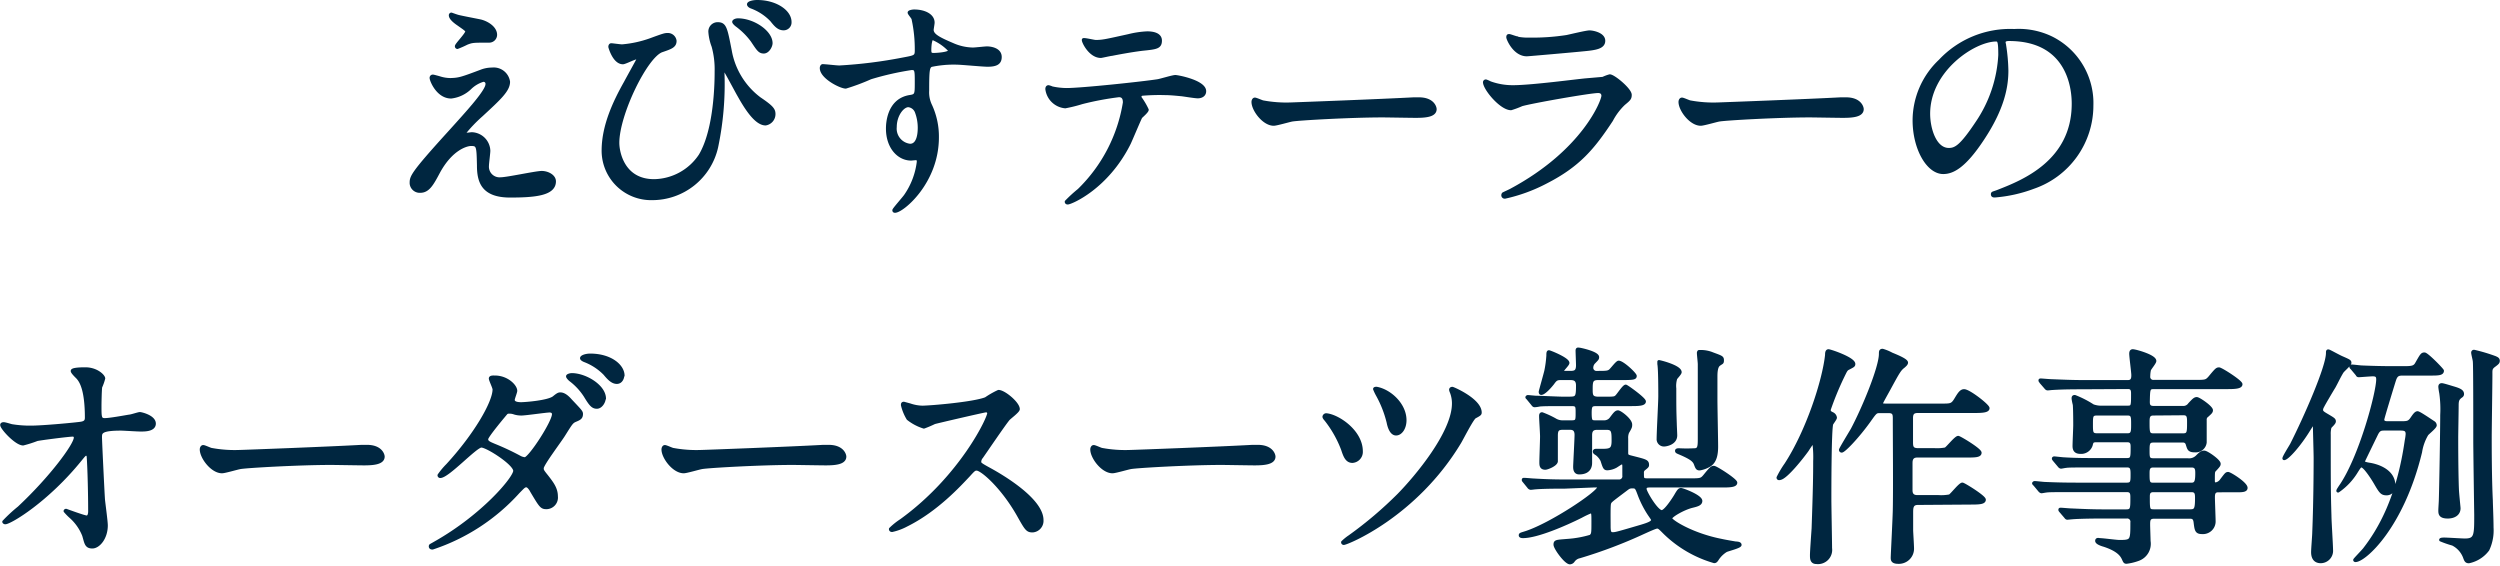
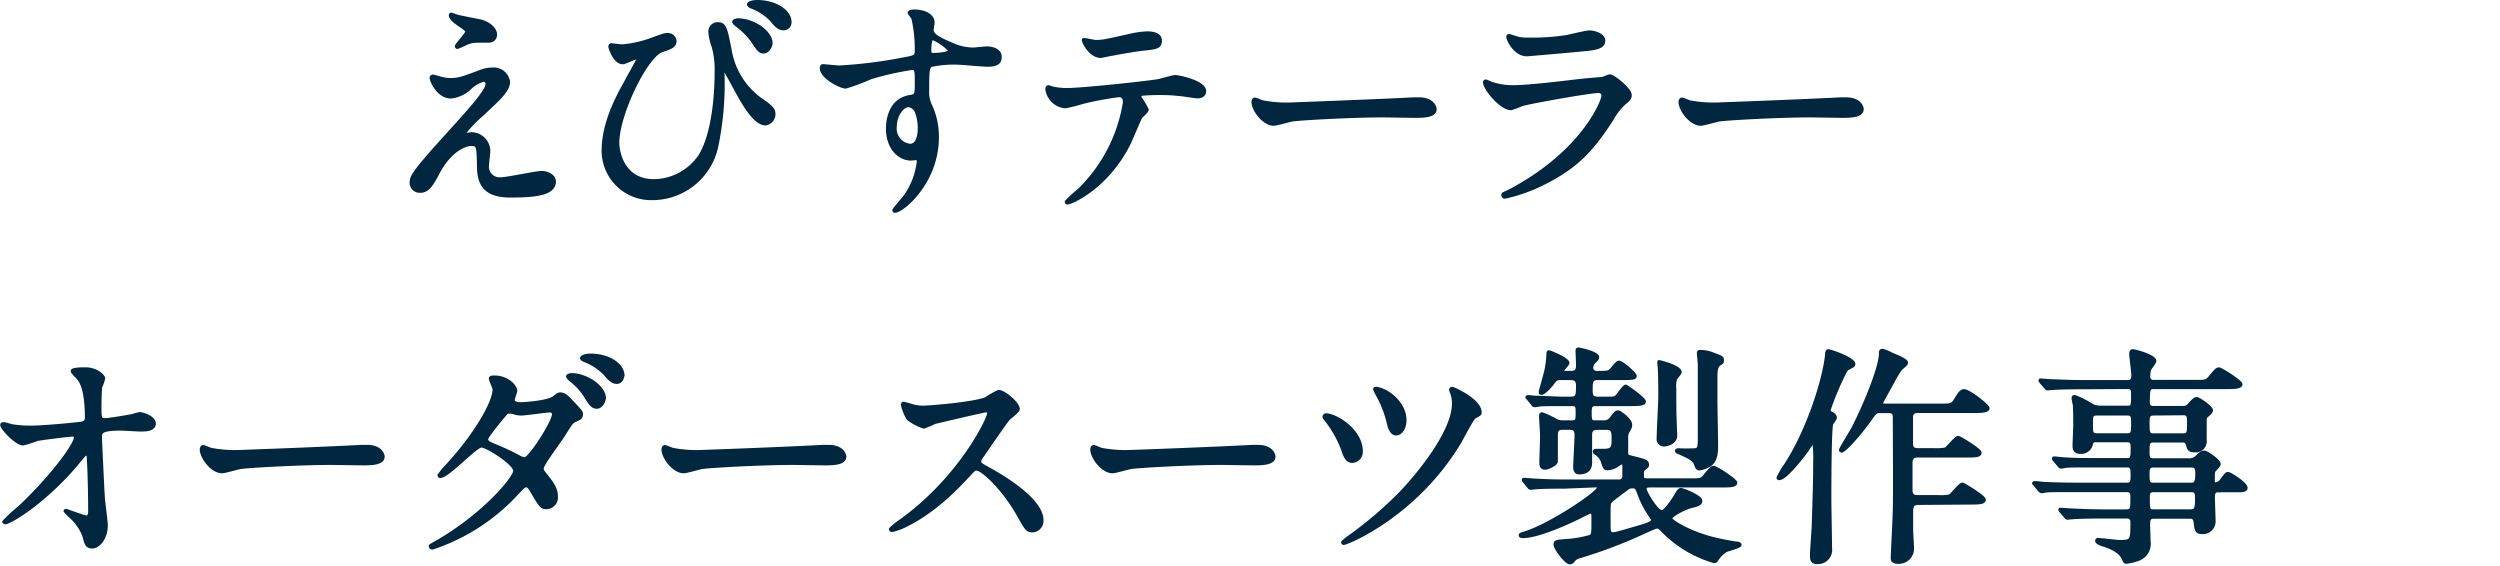
<svg xmlns="http://www.w3.org/2000/svg" viewBox="0 0 395.59 89.49">
  <defs>
    <style>.cls-1{fill:#002640;stroke:#002640;stroke-linecap:round;stroke-linejoin:round;stroke-width:0.5px;}</style>
  </defs>
  <g id="レイヤー_2" data-name="レイヤー 2">
    <g id="背景">
      <path class="cls-1" d="M76.31,11.2a4.84,4.84,0,0,1,1.55-.26,2.36,2.36,0,0,1,2.6,2c0,1.33-1.39,2.61-4.26,5.26a23.38,23.38,0,0,0-2.72,2.83c0,.14.19.22.37.22s.7-.08.81-.08a2.78,2.78,0,0,1,2.68,2.69c0,.36-.22,2-.22,2.38a1.93,1.93,0,0,0,2.13,2.06c1,0,5.55-1,6.47-1s2,.55,2,1.4c0,2-3,2.31-7,2.31-4.37,0-5-2.31-5-4.85-.07-3-.07-3.31-1.17-3.31-.74,0-3.16.67-5.18,4.41-1,1.88-1.62,3-2.87,3A1.35,1.35,0,0,1,65.07,29c0-1,0-1.4,6-8,3.16-3.49,6-6.61,6-7.68a.56.56,0,0,0-.62-.62,5,5,0,0,0-2.06,1.21,5.15,5.15,0,0,1-3,1.43c-2.13,0-3.16-2.64-3.16-3a.26.26,0,0,1,.26-.29c.11,0,1,.25,1,.25a5.8,5.8,0,0,0,1.8.3C72.64,12.56,73,12.45,76.31,11.2ZM72.49,2.6c.55.15,3.12.63,3.6.74,1.21.33,2.32,1.17,2.32,2.16a1,1,0,0,1-1,1c-2.57,0-2.65,0-3.53.33a16,16,0,0,1-1.51.67.17.17,0,0,1-.14-.19c0-.26,1.65-1.91,1.65-2.35,0-.22-.59-.59-1.36-1.14-1.14-.77-1.25-1.21-1.25-1.4a.17.17,0,0,1,.15-.18C71.5,2.27,72.31,2.56,72.49,2.6Z" />
      <path class="cls-1" d="M102.88,6.31c2.1-.77,2.32-.84,2.76-.84a1.14,1.14,0,0,1,1.17,1c0,.84-.66,1.06-2.06,1.54-2.49.81-7,10.07-7,14.59,0,1.58.89,6,5.74,6a8.93,8.93,0,0,0,7.31-4c2.53-4.23,2.53-12.09,2.53-13.27a13.64,13.64,0,0,0-.48-4,8,8,0,0,1-.51-2.24,1.22,1.22,0,0,1,1.21-1.33c1.18,0,1.29.67,2,4.3a12.07,12.07,0,0,0,4.63,7.54c2,1.35,2.28,1.76,2.28,2.46a1.56,1.56,0,0,1-1.32,1.54c-1.62,0-3.31-2.9-4.26-4.59-.37-.63-2.21-4.15-2.35-4.15s-.15.36-.15.44a48.36,48.36,0,0,1-1,12,10.43,10.43,0,0,1-10.15,8.12,7.58,7.58,0,0,1-7.78-7.75C95.5,19.87,97.19,16.2,99,13c.14-.29,2-3.63,2-3.67s-.15-.19-.26-.19c-.37,0-1.84.78-2.17.78-1.39,0-2.06-2.47-2.06-2.5,0-.19.08-.33.22-.33s1.44.18,1.7.18A17.56,17.56,0,0,0,102.88,6.31ZM122,6.83c0,.47-.48,1.39-1.14,1.39s-.88-.36-1.84-1.8A11.6,11.6,0,0,0,116.59,4c-.15-.11-.48-.41-.48-.55s.33-.3.66-.3C119.2,3.15,122,5.06,122,6.83Zm3-3.35A1,1,0,0,1,124,4.55c-.77,0-1.25-.52-1.91-1.36a8.47,8.47,0,0,0-3.2-2.09c-.37-.15-.44-.34-.44-.41,0-.26.7-.44,1.36-.44C122.72.25,125,1.79,125,3.48Z" />
      <path class="cls-1" d="M132.83,10.61a73.7,73.7,0,0,0,10-1.25C144.73,9,145,9,145,8a22.28,22.28,0,0,0-.51-5c0-.18-.62-.84-.62-1s.55-.25.77-.25c1.61,0,3,.66,3,1.83,0,.19-.15,1-.15,1.14,0,.85,1.07,1.4,3.23,2.32a8.24,8.24,0,0,0,3.24.73c.36,0,1.91-.18,2.2-.18.48,0,2.1.15,2.1,1.43,0,1-.7,1.29-2,1.29-.77,0-4.19-.33-4.89-.33a17.26,17.26,0,0,0-4,.36c-.52.22-.59.74-.59,4a4.81,4.81,0,0,0,.48,2.39,11.7,11.7,0,0,1,1.06,5c0,7.13-5.55,11.69-6.69,11.69-.07,0-.18,0-.18-.15S143,31.37,143.26,31a11.89,11.89,0,0,0,2.06-5.4c0-.11,0-.51-.37-.51l-.77.07c-2,0-3.74-1.87-3.74-4.81,0-.48,0-4.52,3.56-5.07,1-.15,1-.37,1-2.24s0-2.21-.74-2.21a46,46,0,0,0-6.5,1.47,33.67,33.67,0,0,1-3.93,1.47c-.81,0-3.86-1.54-3.86-3,0-.15.07-.33.18-.37C130.55,10.39,132.32,10.61,132.83,10.61Zm10.91,6.1c-.92,0-2.09,1.51-2.09,3.38A2.66,2.66,0,0,0,144,23c1.43,0,1.47-2.2,1.47-2.79a7.11,7.11,0,0,0-.48-2.57A1.55,1.55,0,0,0,143.74,16.71Zm3.38-8.78c0,.59.15.7.66.7.15,0,2.54-.08,2.54-.63a7.91,7.91,0,0,0-2.79-1.94C147.27,6.13,147.12,7,147.12,7.93Z" />
      <path class="cls-1" d="M181.52,17.37c0,.26-.88,1-1,1.14S179,22,178.69,22.66c-3.53,7.09-9.26,9.45-9.74,9.45-.15,0-.22-.08-.22-.19a22.94,22.94,0,0,1,2-1.83,24.8,24.8,0,0,0,7.2-13.86c0-.44-.07-1.1-.88-1.1a46.16,46.16,0,0,0-5.84,1.1,23.85,23.85,0,0,1-2.65.66,3.21,3.21,0,0,1-2.9-2.79c0-.22.07-.37.26-.37a3.27,3.27,0,0,1,.55.19,11.18,11.18,0,0,0,2.31.26c2.35,0,11.87-1,14.44-1.4.44-.07,2.35-.66,2.76-.66s4.63.81,4.63,2.31c0,.66-.59.88-1.07.88s-2.2-.29-2.57-.33c-.77-.07-1.8-.18-2.61-.18a31.69,31.69,0,0,0-3.71.11.45.45,0,0,0-.26.55A11.22,11.22,0,0,1,181.52,17.37Zm-8.16-10.8c1.14,0,1.54-.11,5.22-.92a15,15,0,0,1,2.94-.44c.77,0,2.09.15,2.09,1.21s-.62,1.14-2.79,1.36c-1.87.22-4.34.7-4.89.81-.18,0-1.61.33-1.73.33-1.79,0-2.93-2.57-2.75-2.64S173.14,6.57,173.36,6.57Z" />
      <path class="cls-1" d="M223.7,15.65c.22,0,.63,0,.81,0,2.24,0,2.57,1.36,2.57,1.62,0,1-1.5,1.13-3.05,1.13-.84,0-4.52-.07-5.25-.07-5.07,0-13.49.48-14.37.66-.44.08-2.42.66-2.86.66-1.58,0-3.27-2.27-3.27-3.52,0-.22.11-.44.29-.44s1.07.4,1.25.44a20.21,20.21,0,0,0,4.48.33C205.51,16.42,218.34,15.94,223.7,15.65Z" />
      <path class="cls-1" d="M239.17,30.05c11.47-6.17,14.48-14.11,14.48-14.88,0-.44-.26-.7-.77-.7-1.25,0-10.47,1.62-12.09,2.09a14.48,14.48,0,0,1-1.69.63c-1.58,0-4.19-3.16-4.19-4.19a.2.2,0,0,1,.22-.18,4.74,4.74,0,0,1,.66.29,10.46,10.46,0,0,0,3.64.62c3,0,10.33-1,11.69-1.1l2.53-.22a6.31,6.31,0,0,1,1.07-.4c.62,0,3.23,2.17,3.23,3,0,.55-.15.7-1,1.4A9.91,9.91,0,0,0,255,19c-2.9,4.4-5.18,7.16-10.36,9.81a25.93,25.93,0,0,1-6.5,2.38.29.29,0,0,1-.33-.29.38.38,0,0,1,.07-.22C237.92,30.64,239,30.16,239.17,30.05Zm.92-24a8.91,8.91,0,0,0,1.95.15,35.24,35.24,0,0,0,5.88-.41c.55-.11,3.08-.73,3.6-.73s2.24.33,2.24,1.39-1.29,1.25-3.42,1.44c-.58.07-8.48.77-8.74.77-1.95,0-3-2.5-3-2.76s.07-.26.22-.26S239.87,6,240.09,6Z" />
      <path class="cls-1" d="M291.28,15.65c.22,0,.62,0,.81,0,2.24,0,2.57,1.36,2.57,1.62,0,1-1.51,1.13-3.05,1.13-.85,0-4.52-.07-5.25-.07-5.08,0-13.49.48-14.37.66-.44.08-2.43.66-2.87.66-1.58,0-3.27-2.27-3.27-3.52,0-.22.11-.44.3-.44s1.06.4,1.25.44a20.21,20.21,0,0,0,4.48.33C273.09,16.42,285.91,15.94,291.28,15.65Z" />
-       <path class="cls-1" d="M317.11,6.75c0,.11.08.26.08.41a29.25,29.25,0,0,1,.36,4c0,2.46-.55,5.87-3.78,10.76-2.94,4.48-4.82,5.37-6.28,5.37-2.43,0-4.6-3.79-4.6-8.27A13,13,0,0,1,307,9.62a15.2,15.2,0,0,1,11.72-4.78A11.9,11.9,0,0,1,324.61,6,11.51,11.51,0,0,1,331,16.71a13.68,13.68,0,0,1-9.26,12.93,22.26,22.26,0,0,1-6.1,1.36c-.14,0-.36,0-.36-.25s.07-.15,1-.52c3.82-1.5,11.79-4.66,11.79-13.81,0-1.44-.15-10.18-10.18-10.18C317.15,6.24,317.11,6.53,317.11,6.75ZM305.17,18c0,2.39,1,5.66,3.2,5.66,1.06,0,1.94-.44,4.48-4.26a21,21,0,0,0,3.6-10.69c0-2.21-.15-2.39-.62-2.39C312.34,6.35,305.17,11.09,305.17,18Z" />
      <path class="cls-1" d="M1.87,67.37a17.76,17.76,0,0,0,3,.23c2,0,7.42-.52,8-.63s.81-.33.81-.88c0-4.74-1-5.92-1.43-6.39-.15-.15-.81-.78-.81-1,0-.33,1.73-.33,2.06-.33,1.8,0,2.9,1.14,2.9,1.51a8.13,8.13,0,0,1-.48,1.36c-.07.44-.11,2.46-.11,3,0,1.76,0,2.17.77,2.17s3-.41,3.9-.56c.26,0,1.43-.4,1.65-.4s2.28.48,2.28,1.58-1.8,1-2.28,1-2.53-.14-3-.14c-3.24,0-3.24.55-3.24,1.32,0,.55.41,9.11.48,9.92.07.66.44,3.42.44,4,0,2-1.21,3.41-2.2,3.41s-1-.62-1.36-1.83a7.72,7.72,0,0,0-2.13-3,8.8,8.8,0,0,1-.81-.84c0-.07.11-.11.14-.11s2.87,1.06,3.27,1.06.48-.58.48-.88c0-4-.18-8.67-.26-8.85a.31.31,0,0,0-.33-.22c-.18,0-.25.07-.88.84-5.29,6.54-11.13,10-11.9,10-.11,0-.22-.08-.22-.15A23.94,23.94,0,0,1,3,80.35c5.18-4.85,8.93-10,8.93-11.1a.39.39,0,0,0-.41-.41c-.66,0-5,.56-5.66.7a18.57,18.57,0,0,1-2.2.7c-1.1,0-3.38-2.5-3.38-3,0-.15.18-.18.22-.18C.69,67,1.68,67.34,1.87,67.37Z" />
      <path class="cls-1" d="M57.24,70.64l.81,0c2.24,0,2.57,1.36,2.57,1.61,0,1-1.51,1.14-3,1.14-.84,0-4.52-.07-5.25-.07-5.07,0-13.49.48-14.37.66-.44.07-2.42.66-2.87.66-1.58,0-3.27-2.27-3.27-3.52,0-.22.11-.45.3-.45s1.06.41,1.25.45a20.21,20.21,0,0,0,4.48.33C39.05,71.42,51.88,70.94,57.24,70.64Z" />
      <path class="cls-1" d="M68.89,85.89c7.53-4.26,12.57-10.25,12.57-11.39s-4.38-3.93-5.29-3.93-5.29,4.82-6.51,4.82a.18.18,0,0,1-.18-.19,11.88,11.88,0,0,1,1.32-1.58c4.37-4.74,7.39-9.92,7.39-12,0-.3-.59-1.47-.59-1.73s.48-.22.7-.22c1.94,0,3.3,1.43,3.3,2.17,0,.22-.4,1.21-.4,1.43,0,.55.77.62,1.25.62.7,0,4.37-.29,5.22-1,.62-.51.77-.55,1-.55.69,0,1.32.7,1.65,1.07C91.82,65,92,65.17,92,65.5c0,.59-.3.74-.92,1s-.7.44-1.88,2.31c-.51.85-3.41,4.67-3.41,5.26,0,.33,0,.4.69,1.25.89,1.14,1.55,2,1.55,3.23a1.59,1.59,0,0,1-1.58,1.77c-.77,0-.92-.26-2.32-2.61-.07-.15-.47-.85-.84-.85s-.55.26-1.29,1a31.67,31.67,0,0,1-13.56,8.85c-.07,0-.4,0-.33-.33C68.12,86.3,68.19,86.3,68.89,85.89Zm18.7-20.35c0-.41-.36-.52-.62-.52-.55,0-3.79.48-4.45.48a3.72,3.72,0,0,1-1.1-.15,2.18,2.18,0,0,0-.88-.14.59.59,0,0,0-.44.14S77,69,77,69.47s.33.62,1.24,1a40.21,40.21,0,0,1,4,1.88,2,2,0,0,0,.84.25C83.92,72.45,87.59,66.79,87.59,65.54Zm8-2.46c0,.47-.48,1.35-1.14,1.35s-1-.4-1.84-1.79a9.79,9.79,0,0,0-2.31-2.5c-.15-.11-.48-.44-.48-.59s.44-.26.66-.26C92.59,59.29,95.64,61.09,95.64,63.08Zm2.94-3.64c0,.37-.26,1.06-.92,1.06s-1.21-.51-1.91-1.36a8.88,8.88,0,0,0-3.2-2.09c-.36-.15-.47-.29-.47-.37,0-.25.69-.48,1.36-.48C96.6,56.2,98.58,57.89,98.58,59.44Z" />
      <path class="cls-1" d="M130.29,70.64l.81,0c2.24,0,2.57,1.36,2.57,1.61,0,1-1.5,1.14-3,1.14-.84,0-4.52-.07-5.25-.07-5.07,0-13.49.48-14.37.66-.44.07-2.42.66-2.86.66-1.58,0-3.27-2.27-3.27-3.52,0-.22.11-.45.29-.45s1.07.41,1.25.45a20.21,20.21,0,0,0,4.48.33C112.11,71.42,124.93,70.94,130.29,70.64Z" />
      <path class="cls-1" d="M156,65c-.26,0-8,1.8-8.16,1.87a17.7,17.7,0,0,1-1.65.7,7.69,7.69,0,0,1-2.5-1.32,7.46,7.46,0,0,1-.88-2.14c0-.18,0-.29.22-.29l.95.26a6.46,6.46,0,0,0,1.95.36c1.25,0,8.16-.58,10.07-1.35a13.74,13.74,0,0,1,2-1.14c.88,0,3.12,1.87,3.12,2.79,0,.33-1.36,1.32-1.58,1.58-.73.88-3.64,5.18-4.22,6a1.18,1.18,0,0,0-.3.73c0,.33.07.4,1.62,1.25s8.23,4.67,8.23,8A1.59,1.59,0,0,1,163.4,84c-.84,0-1-.26-2.28-2.54-2.53-4.45-5.76-7.24-6.57-7.24-.37,0-.48.11-1.29,1-1.29,1.36-5,5.48-9.81,7.86a8.9,8.9,0,0,1-2.28.85c-.07,0-.26,0-.26-.22a11,11,0,0,1,1.7-1.36c9.59-6.94,14-16.46,13.85-17A.42.42,0,0,0,156,65Z" />
      <path class="cls-1" d="M198.2,70.64l.81,0c2.24,0,2.57,1.36,2.57,1.61,0,1-1.51,1.14-3.05,1.14-.84,0-4.52-.07-5.25-.07-5.07,0-13.49.48-14.37.66-.44.07-2.42.66-2.87.66-1.58,0-3.27-2.27-3.27-3.52,0-.22.11-.45.3-.45s1.06.41,1.25.45a20.21,20.21,0,0,0,4.48.33C180,71.42,192.84,70.94,198.2,70.64Z" />
      <path class="cls-1" d="M215.4,71.42A1.5,1.5,0,0,1,214,73c-.92,0-1.22-.92-1.55-1.91a17.68,17.68,0,0,0-2.64-4.67c-.26-.29-.3-.41-.3-.48a.36.36,0,0,1,.44-.29C211.8,65.87,215.4,68.29,215.4,71.42Zm18.81-6.14c0,.22-.07.29-.84.7-.44.26-2,3.34-2.39,4-7,11.64-17.86,16-18.34,16a.17.17,0,0,1-.18-.18,7.83,7.83,0,0,1,1.1-.89,61.89,61.89,0,0,0,7.79-6.61C224,75.6,230,68.51,230,63.85a4.92,4.92,0,0,0-.33-1.8,1.45,1.45,0,0,1-.12-.37c0-.15.12-.22.26-.22S234.21,63.3,234.21,65.28Zm-11.9,1.21c0,1.25-.66,2.17-1.4,2.17s-1.1-1.06-1.25-1.84A17.33,17.33,0,0,0,218,62.56a8.08,8.08,0,0,1-.48-1c0-.11.22-.11.3-.11C219.92,61.83,222.31,64,222.31,66.49Z" />
      <path class="cls-1" d="M247.66,77.07c-3.23,0-4.26.08-4.66.11-.11,0-.67.08-.78.08a.46.46,0,0,1-.33-.22l-.69-.85c-.15-.18-.15-.18-.15-.25s0-.08.11-.08c.26,0,1.39.11,1.62.11,1.8.11,3.34.15,5.07.15h8.3a.76.76,0,0,0,.81-.88c0-.22,0-1.18,0-1.4s0-.59-.25-.59-.19,0-1,.52a3.14,3.14,0,0,1-1.36.4c-.41,0-.48-.15-.85-1.32a3,3,0,0,0-.81-1c-.29-.18-.4-.25-.4-.4s.15-.18.22-.18l.92,0c1.39,0,1.83-.11,1.83-1.5s0-2-1-2h-1.58c-.81,0-1,.48-1,1.1,0,1.47,0,3.93,0,4.37s-.11,1.58-1.8,1.58c-.7,0-.7-.69-.7-1s.22-4.37.22-5c0-1-.59-1.06-1-1.06h-1.14c-.81,0-1,.33-1,1.17,0,.63,0,3.83,0,4.08-.08.55-1.44,1.07-1.73,1.07-.7,0-.7-.48-.7-1s.11-3.41.11-4-.15-2.76-.15-3.2c0-.18,0-.4.22-.4a14.84,14.84,0,0,1,2,.92,2.31,2.31,0,0,0,1.35.36h1.29c.92,0,.92-.22.92-1.5,0-.92,0-1.25-.85-1.25h-1c-2.13,0-3.56,0-4.11.07a5.1,5.1,0,0,1-.77.11c-.15,0-.23-.11-.34-.26l-.69-.84c-.08-.11-.19-.18-.19-.22s.08-.11.15-.11,1.14.11,1.32.11c.55,0,3.6.15,4.34.15,1.47,0,1.65,0,1.91-.22s.29-.85.29-1.8-.51-1.11-1.14-1.11H247c-.66,0-.84.11-1.29.74-.25.33-1.32,1.61-1.83,1.61-.15,0-.15-.18-.15-.25s.77-2.8.88-3.27a17.37,17.37,0,0,0,.33-2.46c0-.3,0-.59.15-.59s3,1.14,3,1.76c0,.26-.89,1.07-.89,1.29s.23.22.37.22h.88c.74,0,1.18-.11,1.18-1.14,0-.37-.07-2-.07-2.32s.18-.22.33-.22,2.9.59,2.9,1.25c0,.26-.07.3-.52.77a1.22,1.22,0,0,0-.4.81.75.75,0,0,0,.85.85c1.36,0,1.76,0,2.09-.3s1.07-1.32,1.32-1.32c.63,0,2.61,1.87,2.61,2.17s-.18.4-1.87.4h-4c-1.1,0-1.1.55-1.1,1.8,0,.89.07,1.33,1.17,1.33h.88c1.55,0,1.7,0,2-.3s1.13-1.61,1.43-1.61c.15,0,2.94,2,2.94,2.42s-.81.48-2,.48h-5.51c-.88,0-1.07.11-1.07,1.32,0,1.36.15,1.43.89,1.43h1.32a1.33,1.33,0,0,0,1.14-.58c.48-.63.73-1,1.06-1s2,1.25,2,2c0,.34,0,.41-.48,1.22a2.26,2.26,0,0,0-.15,1c0,.48,0,1.73,0,2.24s.14.55.91.74c2.14.55,2.39.58,2.39,1.21,0,.18-.07.25-.59.66a.68.68,0,0,0-.22.59c0,1,0,1.1.89,1.1h6.61c1.65,0,1.84,0,2.35-.62,1-1.22,1.14-1.36,1.47-1.36s3.45,2,3.45,2.42-.73.51-2,.51H261.07c-.33,0-.77,0-.77.48s1.84,3.6,2.65,3.6c.58,0,1.87-2,2.17-2.5.51-.88.62-1,.88-1s3.12,1.07,3.12,1.8c0,.52-.63.66-1.4.85-1.32.33-3.38,1.5-3.38,1.91s3.35,2.57,8.05,3.49c.66.15,2,.37,2.17.4s.77,0,.77.3-2,.77-2.24.92a4.38,4.38,0,0,0-1.32,1.28c-.19.3-.3.44-.52.44a18.62,18.62,0,0,1-7.94-4.66c-.73-.74-.84-.81-1.1-.81s-1.69.66-2.09.84a75.46,75.46,0,0,1-10.18,3.86,1.6,1.6,0,0,0-1,.66.68.68,0,0,1-.52.3c-.66,0-2.35-2.32-2.35-2.87s.22-.51,2-.66a16.68,16.68,0,0,0,3.63-.66c.37-.33.37-.52.37-2.28,0-1.4,0-1.58-.4-1.58a14.89,14.89,0,0,0-1.47.7c-2.54,1.28-7,3.2-9.19,3.2-.11,0-.44,0-.44-.19s.11-.18.92-.44c4-1.32,11.5-6.32,11.5-7.16,0-.23-.22-.23-.66-.23Zm9.19.7c-2,1.51-2.06,1.55-2.17,1.88s-.07,2.39-.07,3.6c0,.81.07,1.21.55,1.21s.51,0,4.52-1.18c1.21-.36,1.83-.62,1.83-1,0-.14-.07-.22-.55-.92a15.56,15.56,0,0,1-1.54-3c-.44-1.18-.48-1.33-1.1-1.33S257.66,77.18,256.85,77.77Zm9-18.88c0,.22-.62.84-.7,1a4,4,0,0,0-.15,1.58c0,3,0,3.34.08,5.62,0,.26.07,1.54.07,1.8,0,1.32-1.62,1.51-1.76,1.51a.91.91,0,0,1-1-1c0-1.07.26-5.74.26-6.69s0-4.37-.15-5.11c0,0,0-.33,0-.37S265.85,58,265.85,58.89ZM271,56c1.4.52,1.54.55,1.54,1s-.07.33-.51.66c-.18.14-.52.4-.52,1.87,0,.59,0,3.2,0,3.75,0,1.17.11,6.32.11,7.38s-.15,2.32-1.06,2.91a4.24,4.24,0,0,1-1.62.62c-.37,0-.44-.18-.66-.77s-.74-1-2.65-1.8c-.25-.11-.33-.15-.33-.29s.22-.15.37-.15a23,23,0,0,0,2.46,0c.77,0,.77-.62.77-1.91,0-.95,0-5.29,0-6.17s0-4.7,0-5.48c0-.29-.14-1.46-.14-1.72a.36.36,0,0,1,.07-.26A4.86,4.86,0,0,1,271,56Z" />
      <path class="cls-1" d="M281.36,75.57a15.66,15.66,0,0,1,1.25-2.1c3.45-5.32,6-13.26,6.43-17.3,0-.22,0-.66.29-.66s4,1.25,4,2.09c0,.26-.11.29-.81.66-.41.19-.44.33-1,1.47a47.4,47.4,0,0,0-2.09,5.11c0,.37.22.48.51.62a.81.81,0,0,1,.48.63c0,.18-.55.88-.59,1-.29,1.06-.29,10.36-.29,11.9,0,1.21.11,6.65.11,7.75A2,2,0,0,1,287.42,89c-.77,0-.77-.63-.77-1.18s.22-3.6.26-4.19c.22-6.32.25-8.45.25-10.65a17.06,17.06,0,0,0-.18-3.24s-.66.92-1,1.47c-.81,1.14-3.34,4.34-4.3,4.49C281.54,75.75,281.36,75.75,281.36,75.57Zm22.12,4.08c-1,0-1,.73-1,1.5,0,.52,0,2.36,0,2.72s.14,2.35.14,3a2.15,2.15,0,0,1-2.24,2.1c-.95,0-.95-.41-.95-.74s.33-6.72.33-7.68c.07-3.45,0-10.62,0-14.25,0-.67,0-1.18-.91-1.18h-1.44c-.62,0-.7.15-1.69,1.54-1.8,2.5-3.93,4.71-4.3,4.71a.18.18,0,0,1-.18-.19c0-.14,1.54-2.68,1.84-3.19,1.8-3.38,4.48-9.85,4.48-12,0-.33,0-.55.33-.55a7.21,7.21,0,0,1,1.43.59c.7.29,2.35.95,2.35,1.35,0,.22-.25.41-.44.59-.62.48-.8.77-2.24,3.42-.07.15-1.28,2.28-1.28,2.39,0,.33.29.33.77.33h8.82c1.32,0,1.61,0,2.13-.85s.84-1.43,1.36-1.43c.77,0,3.78,2.35,3.78,2.76s-.73.51-2,.51h-9.11c-.85,0-1,.44-1,1.07s0,3,0,3.71,0,1.28,1,1.28h2.6a7,7,0,0,0,1.8-.11c.33-.18,1.62-1.83,2-1.83.22,0,3.45,1.94,3.45,2.42s-.74.51-2,.51h-7.93c-1,0-1,.78-1,1.18v4.26c0,.55.22,1,1,1h3.34a7,7,0,0,0,1.8-.11c.33-.18,1.62-1.87,2-1.87.22,0,3.46,2,3.46,2.46s-.74.52-2,.52Z" />
      <path class="cls-1" d="M329.42,61.35c-2.79,0-3.93.07-4.63.11-.14,0-.66.07-.77.07s-.22-.07-.33-.22l-.73-.84c-.11-.19-.15-.19-.15-.26s0-.07.15-.07,1.36.11,1.61.11c1.8.07,3.31.14,5,.14h7.16c.77,0,.77-.66.77-1.06s-.33-2.9-.33-3.35.19-.47.33-.47c.37,0,3.46.84,3.46,1.61,0,.26-.78,1.18-.85,1.4a4.85,4.85,0,0,0-.11,1,.73.73,0,0,0,.81.84h6.5c1.66,0,1.8,0,2.35-.62,1-1.21,1.14-1.36,1.47-1.36s3.46,2,3.46,2.42-.74.52-2,.52H340.85c-.88,0-.88.22-.92,2.24,0,.37,0,.92.81.92h4.59a1.19,1.19,0,0,0,1.14-.52c.59-.62.81-.88,1.14-.88s2.31,1.36,2.31,1.84c0,.26-.18.4-.66.84a.75.75,0,0,0-.33.7V70a1.49,1.49,0,0,1-1.58,1.33c-1,0-1-.3-1.25-1.07a.65.65,0,0,0-.69-.48H340.7c-.81,0-.81.55-.81,1.55s0,1.43.81,1.43h5.44a1.79,1.79,0,0,0,1.54-.52c.44-.44.7-.69,1.11-.69s2.35,1.36,2.35,1.83c0,.19,0,.26-.7,1-.22.22-.22.36-.22,1.65,0,.22,0,.55.4.55a1.33,1.33,0,0,0,.81-.48c.77-1,.85-1.17,1.14-1.17s2.83,1.58,2.83,2.27c0,.45-.66.45-1.62.45H351c-.77,0-.77.62-.77,1.1s.11,3.23.11,3.64a1.76,1.76,0,0,1-1.91,1.87c-.88,0-.92-.4-1.07-1.58-.07-.7-.36-.85-.81-.85h-5.69c-.88,0-.88.52-.88,1.22,0,.4.07,2.2.07,2.57a2.61,2.61,0,0,1-1.73,2.9,8.24,8.24,0,0,1-1.83.44c-.26,0-.3-.11-.48-.51-.26-.59-.81-1.43-3.05-2.17-.4-.11-1.18-.37-1.18-.7s.41-.18.48-.18c.48,0,2.65.29,3.09.29,2,0,2-.11,2-3a.76.76,0,0,0-.85-.89h-3.93c-2.61,0-4.3.08-4.63.12-.14,0-.7.07-.81.07s-.18-.07-.29-.22l-.73-.85c-.15-.18-.15-.18-.15-.25s0-.08.11-.08c.26,0,1.39.11,1.65.11,1.8.08,3.31.15,5,.15h3.74c.89,0,.89-.4.89-2.1,0-.55,0-1.13-.78-1.13h-8.15c-3.2,0-4.27,0-4.63.07-.11,0-.63.11-.74.11s-.25-.11-.36-.26l-.7-.84c-.15-.15-.19-.19-.19-.22s.08-.11.15-.11c.26,0,1.4.14,1.62.14,1.8.08,3.3.11,5,.11h8c.81,0,.81-.47.81-1.5,0-.81,0-1.4-.77-1.4h-5.07c-3.23,0-4.3,0-4.63.07-.15,0-.66.12-.77.12s-.22-.08-.33-.23l-.74-.88c-.11-.14-.14-.18-.14-.22s0-.11.14-.11,1.36.15,1.62.15c1.8.11,3.31.11,5,.11h4.89c.81,0,.81-.4.81-2,0-.41,0-1-.77-1h-4.85c-.7,0-.74.15-.88.7a1.65,1.65,0,0,1-1.69,1.14c-.85,0-1-.48-1-1s.11-2.82.11-3.3c0-.11,0-2.5-.07-3.24a7.6,7.6,0,0,1-.19-.95c0-.18,0-.33.26-.33a15.85,15.85,0,0,1,2.87,1.47,3.84,3.84,0,0,0,1.47.22h4c.81,0,.81-.18.81-2.13,0-.41,0-1-.73-1Zm7.24,7.46c.81,0,.81-.55.81-1.69s0-1.62-.81-1.62h-4.85c-.88,0-.88.37-.88,1.65s0,1.66.92,1.66Zm4.08-3.31c-.85,0-.85.63-.85,1.32,0,1.55,0,2,.85,2h4.7c.88,0,.88-.44.88-2,0-.77,0-1.36-.8-1.36Zm6,11.13c.73,0,.88-.44.88-1.72,0-.55,0-1.18-.81-1.18H340.7c-.81,0-.81.63-.81,1.18,0,1.28,0,1.72.81,1.72Zm-6,1c-.81,0-.81.58-.81,1,0,2,0,2.21.88,2.21h5.77c.85,0,1-.29,1-2,0-.63,0-1.21-.8-1.21Z" />
-       <path class="cls-1" d="M370.5,56.57c1.25.55,1.33.59,1.33.85s-1.07,1.17-1.21,1.39c-.41.63-.92,1.73-1.29,2.39-.3.48-1.65,2.76-1.8,3.09a1.29,1.29,0,0,0-.19.55c0,.33.23.48.63.73,1.25.74,1.4.81,1.4,1.11s-.63.77-.7.95a4,4,0,0,0-.11,1.14c0,7.83,0,9.11.11,12.82,0,.85.25,4.63.25,5.37a1.72,1.72,0,0,1-1.69,1.91c-1.17,0-1.28-1-1.28-1.51s.18-2.64.18-3.08c.22-5.33.22-11.28.22-11.83,0-.78-.11-4.23-.11-4.93,0-.48,0-.55-.14-.55s-.67.88-.81,1.1c-1.44,2.35-3.35,4.49-3.86,4.49-.19,0,1-1.88,1.18-2.21,2.16-4.26,5.69-12.27,5.69-14.48,0-.29,0-.4.26-.29S370.17,56.43,370.5,56.57Zm1.66,1.69c-.15-.14-.15-.18-.15-.22a.1.1,0,0,1,.11-.11c.26,0,1.4.15,1.66.15,1.65.07,3.3.11,5,.11H380c1.51,0,2,0,2.36-.59.8-1.4.88-1.58,1.28-1.58s2.83,2.5,2.83,2.65c0,.51-.73.51-1.95.51h-4.18c-.7,0-1.14,0-1.44.92-.18.55-1.87,6.06-1.87,6.28,0,.52.51.52.77.52h2.31c.89,0,1.14-.08,1.58-.74.26-.37.56-.84.85-.84s2.28,1.39,2.53,1.54a.54.54,0,0,1,.26.44c0,.3-1.17,1.21-1.32,1.43a7.89,7.89,0,0,0-1,2.8c-2.87,11.86-8.86,17.16-10.29,17.16,0,0-.11,0-.11-.08s1.36-1.47,1.54-1.72c2.39-3.09,5.33-8.13,6.62-17.2a7.14,7.14,0,0,0,.14-1c0-.7-.37-.81-1.1-.81h-2.39c-.7,0-1,0-1.43.92-.18.37-2.06,4.23-2.06,4.26s0,.26,1,.41,3.86.88,3.86,3.38a1.14,1.14,0,0,1-1.11,1.28c-.77,0-.95-.22-1.8-1.69-.4-.69-1.69-2.72-2.2-2.72-.22,0-.3.08-.81.89a10,10,0,0,1-2.9,3.08c-.11,0,.14-.36.33-.66,3.19-4.52,5.95-14.88,5.95-17,0-.59-.26-.73-.81-.73-.33,0-2,.14-2.2.14s-.19-.11-.3-.25Zm16.68,19.15c0,.4.26,2.94.26,3,0,1-.89,1.39-1.77,1.39-1.25,0-1.25-.55-1.25-1.06,0-.26.08-1.4.08-1.62.07-2.32.22-11,.22-13.45a18,18,0,0,0-.15-3.45,10,10,0,0,1-.15-1c0-.23.08-.34.3-.34s1.28.34,1.76.48c1.14.33,1.51.55,1.51,1,0,.18-.11.29-.3.4-.4.33-.55.55-.55,1.36s-.07,4.45-.07,5.18C388.73,73.73,388.8,76.49,388.84,77.41Zm6-20.8c.29.11.47.22.47.48s-.11.36-.66.77-.51.66-.51,1.39c0,1.58-.11,8.53-.11,10s0,6.43.18,10c0,.55.11,2.83.11,4.23a7.12,7.12,0,0,1-.66,3.49,5,5,0,0,1-3,1.91c-.37,0-.48-.18-.63-.59a3.85,3.85,0,0,0-1.91-2.2,15.81,15.81,0,0,1-1.91-.66c0-.12.44-.12.55-.12.52,0,2.79.15,3.27.15,1.73,0,1.73-.73,1.73-4,0-.11-.15-10-.15-11.9,0-4.67,0-11.8-.07-12.35,0-.22-.26-1.17-.26-1.39a.19.19,0,0,1,.22-.22A27.13,27.13,0,0,1,394.87,56.61Z" />
    </g>
  </g>
</svg>